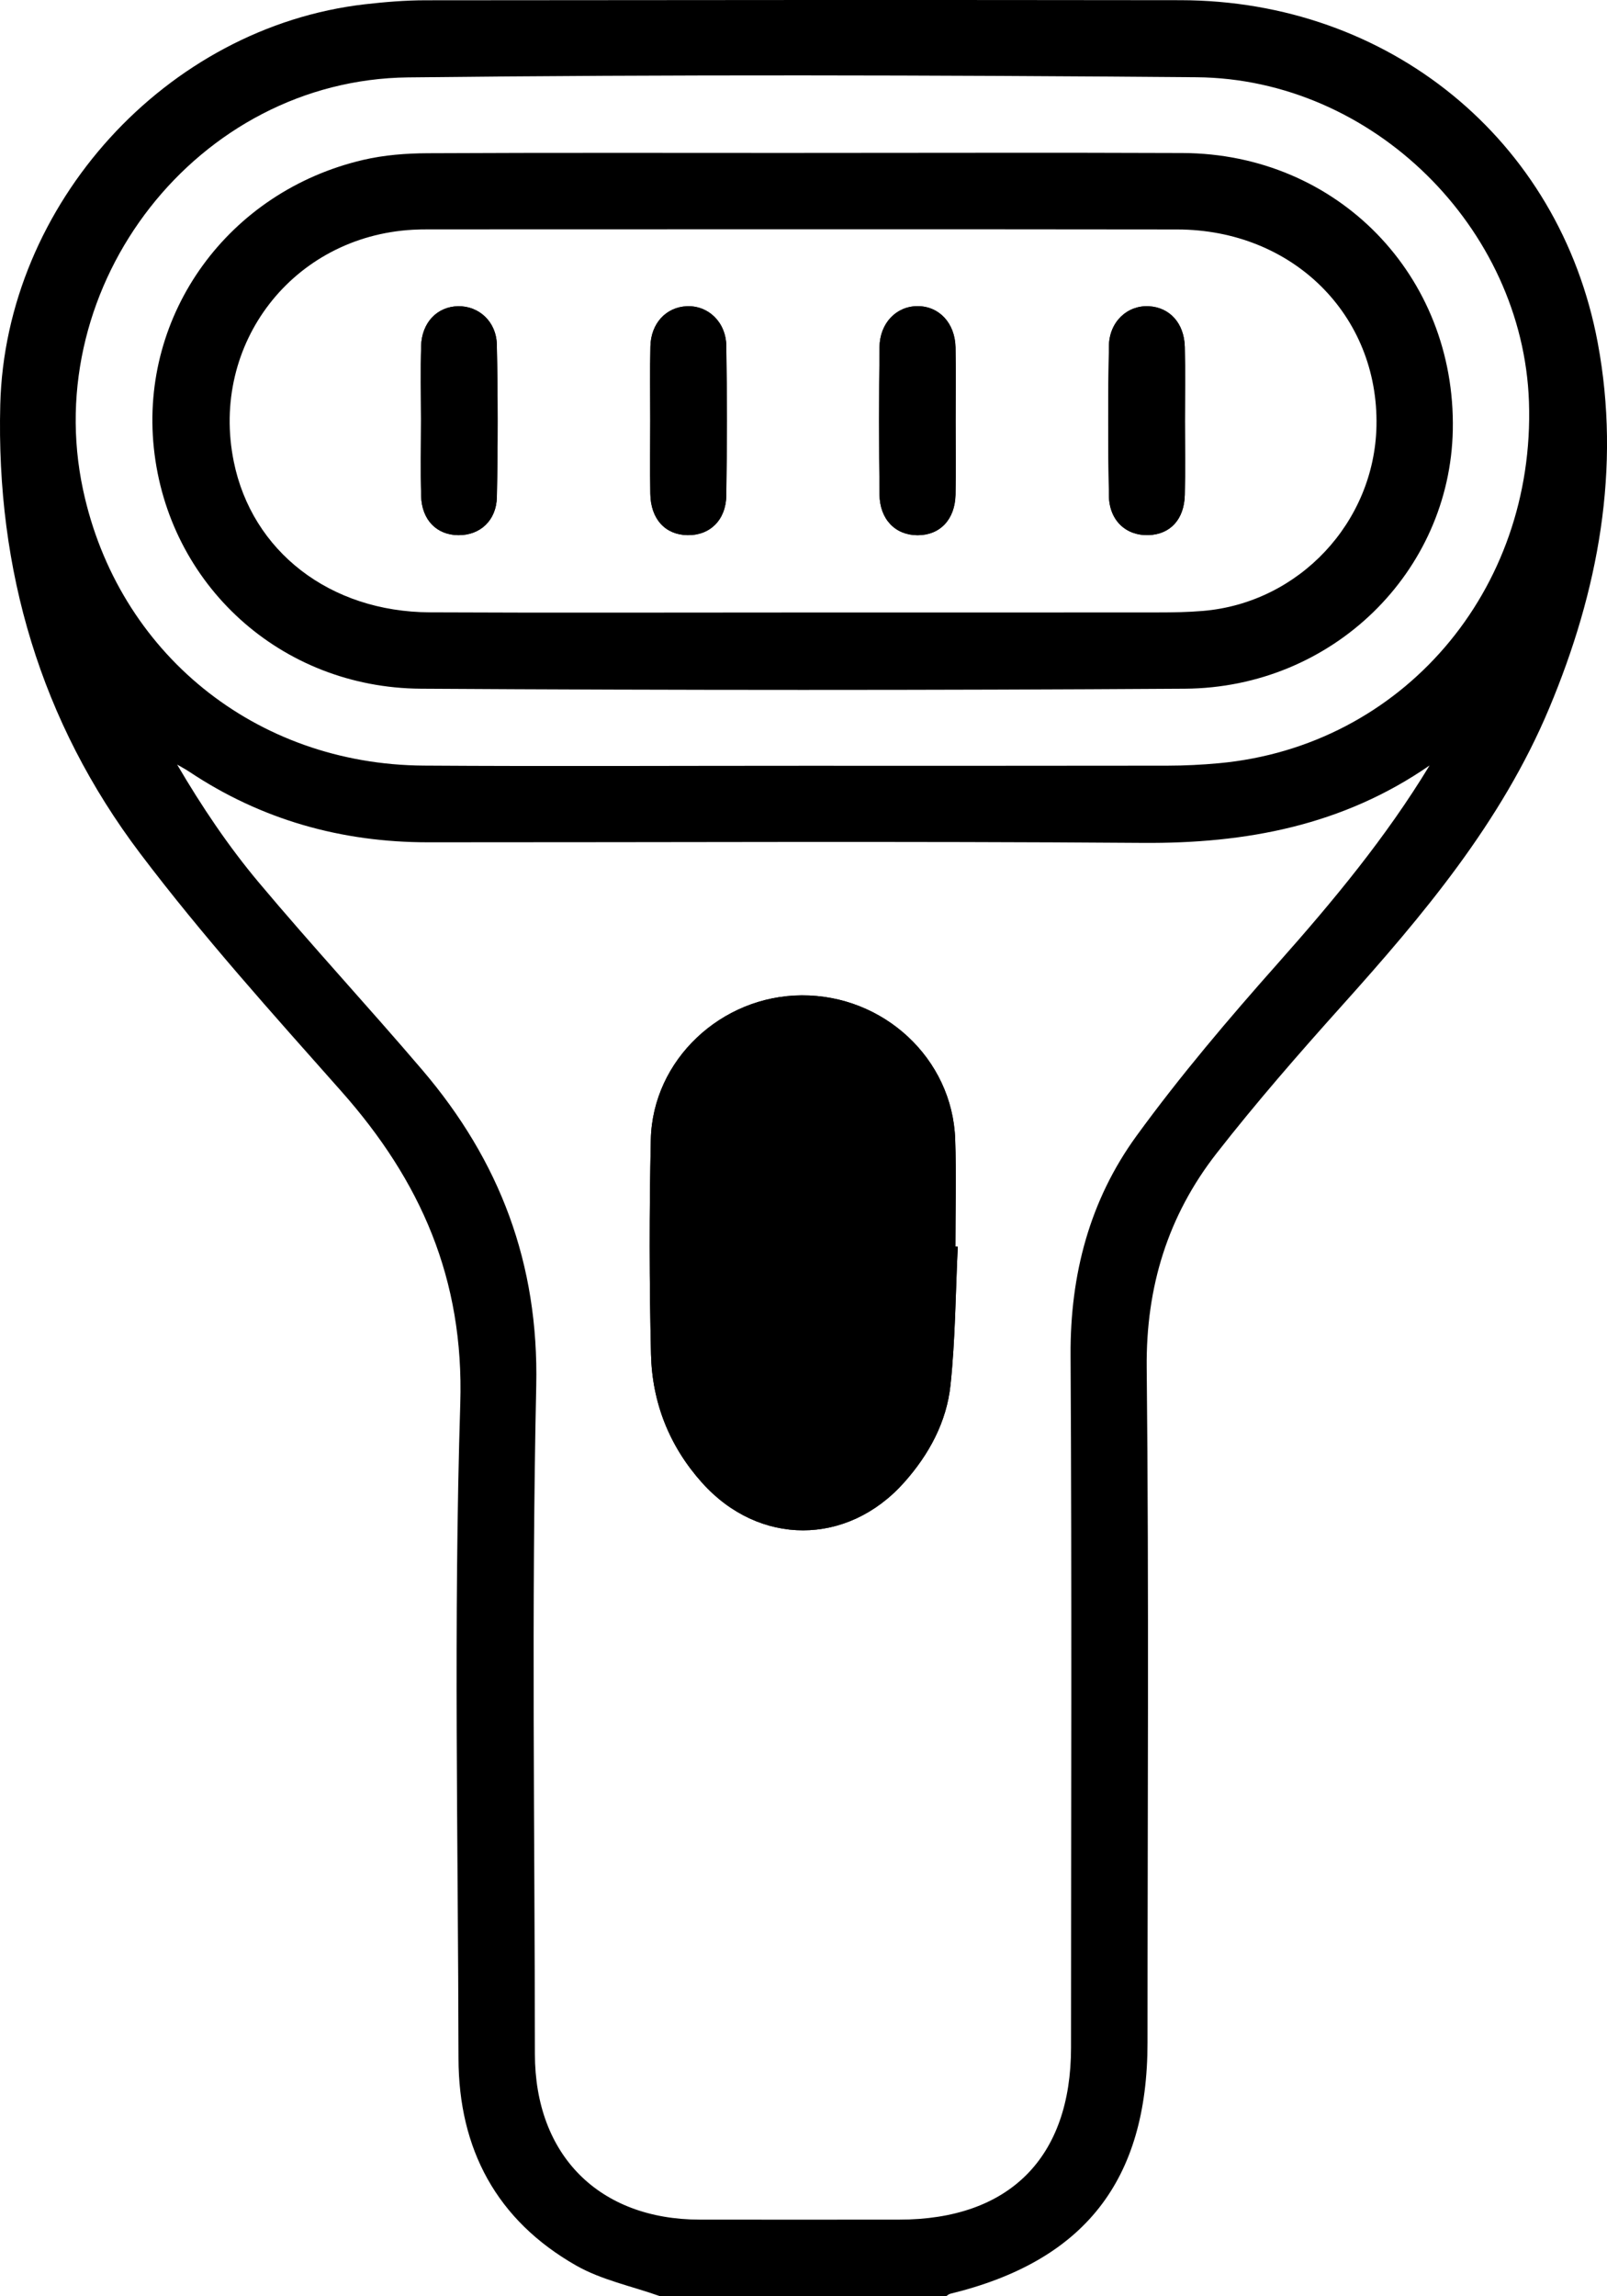
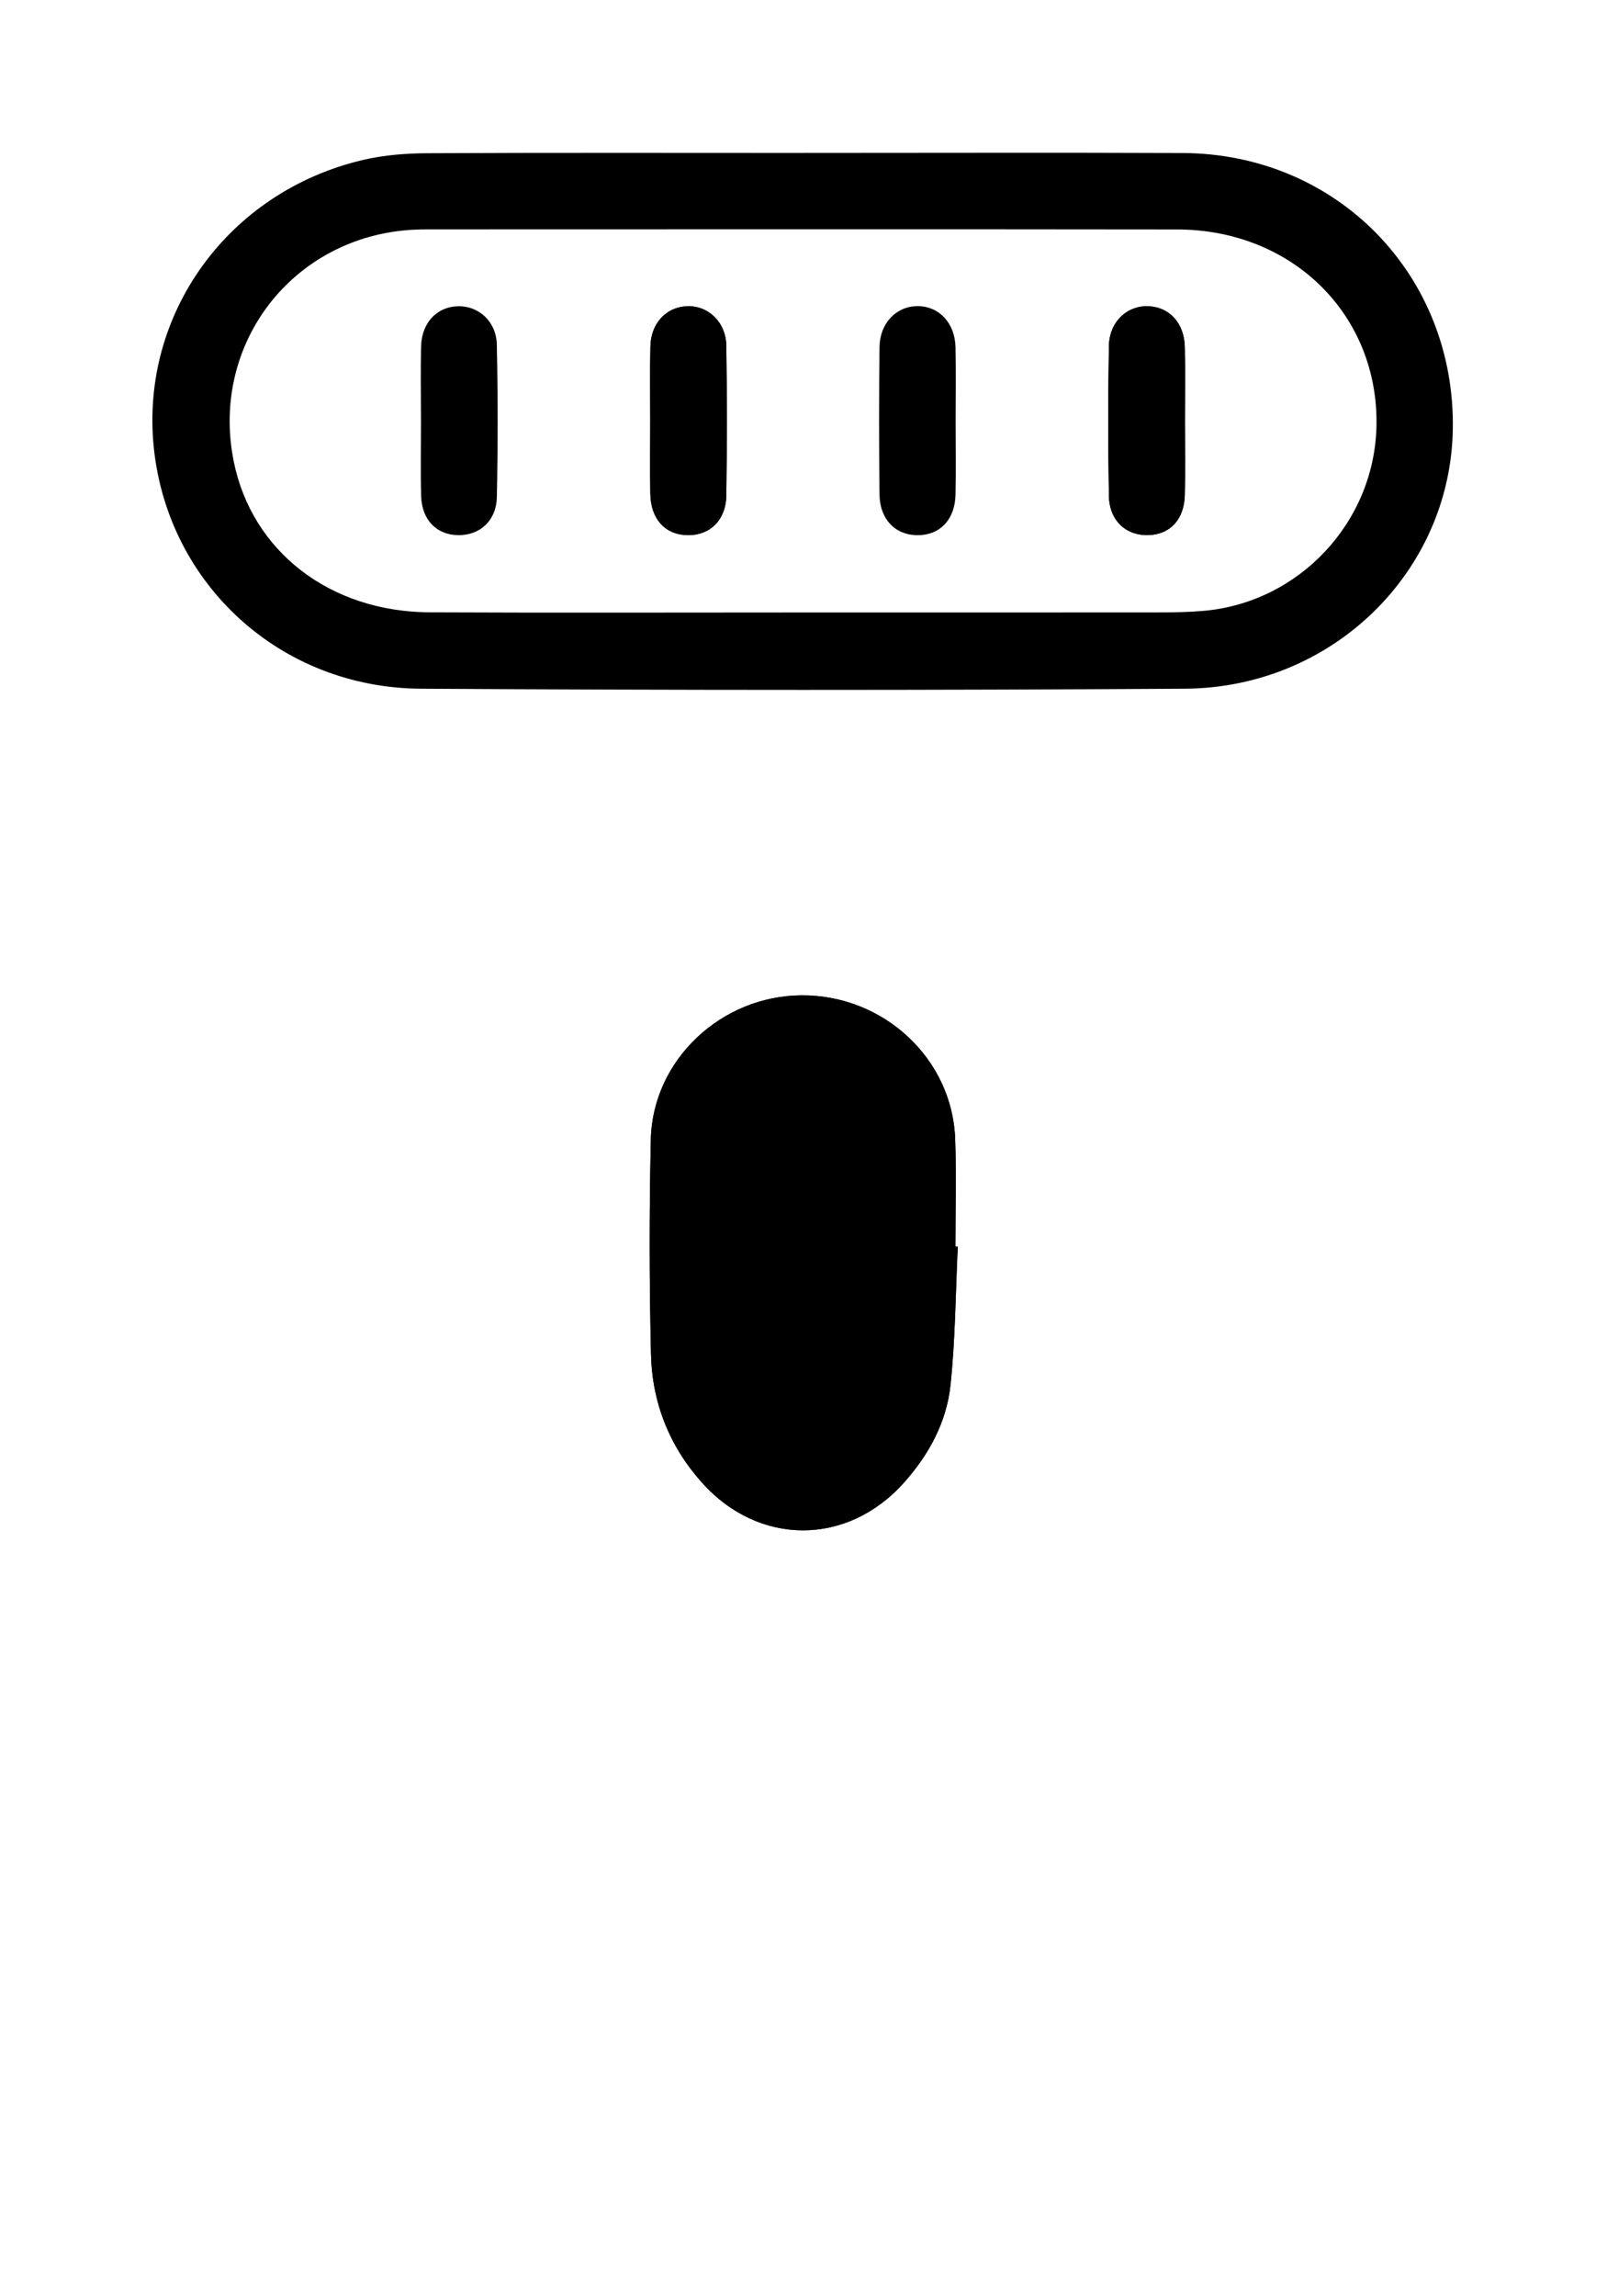
<svg xmlns="http://www.w3.org/2000/svg" data-name="Calque 1" viewBox="0 0 732.85 1046.52">
  <defs />
-   <path fill="currentColor" class="cls-1" d="m300.76,1046.52c-12.73-4.52-26.44-7.31-38-13.89-36.24-20.62-53.6-53.01-53.67-94.48-.16-99.46-2.29-198.99.81-298.36,1.77-56.79-18.06-101.62-54.32-142.47-31.39-35.38-63.17-70.65-91.66-108.32C18.49,328.91-1.79,259.97.12,184.46,2.43,93.13,75.79,12.32,166.5,1.94c9.11-1.04,18.32-1.8,27.48-1.81,114.79-.12,229.58-.2,344.37-.04,94.64.13,172.86,63.21,190.26,156.07,10.74,57.36.31,113.18-22.14,166.69-21.83,52.03-57.58,94.41-94.78,135.83-19.55,21.77-38.82,43.88-56.83,66.93-22.27,28.5-32.3,60.94-31.92,97.82,1.06,102.52.37,205.05.37,307.58,0,62.95-28.82,99.61-89.98,114.49-.63.15-1.16.68-1.74,1.03h-130.81Zm351.15-697.61c-39.58,27.36-83.66,35.63-130.86,35.28-108.62-.81-217.26-.23-325.88-.27-39.46-.02-75.94-10.22-108.93-32.22-1.76-1.17-3.64-2.15-5.46-3.21,11.24,19.16,23.38,37.23,37.29,53.8,24.29,28.93,50,56.67,74.52,85.41,35.32,41.4,53.16,88.19,51.95,144.05-2.21,101.43-.67,202.94-.61,304.42.03,46.17,29.24,75.46,75.16,75.53,30.31.05,60.61.01,90.92,0,50.24,0,78.42-28.17,78.42-78.42.01-105.22.39-210.45-.21-315.67-.21-36.73,8.74-70.56,30.07-99.88,19.97-27.44,42.08-53.45,64.64-78.85,25.11-28.29,49.16-57.23,68.99-89.96Zm-285.99.13c55.51,0,111.02.04,166.53-.05,7.82-.01,15.66-.4,23.44-1.12,83.45-7.69,144.31-78.63,141.37-164.69-2.7-79.22-71.17-147.3-151.57-147.97-119.87-1-239.76-1.29-359.63.07-96,1.09-168.28,94.31-148.16,188.07,15.92,74.2,78.56,125.11,155.34,125.61,57.55.38,115.11.07,172.66.08Z" />
  <path fill="currentColor" style=" stroke-width: 0px; " d="m436.78,568.25c-.36-.01-.73-.03-1.09-.04,0-16.33.47-32.67-.1-48.98-1.28-36.68-32.58-65.74-70-65.56-36.72.18-67.99,29.47-68.79,65.69-.72,32.64-.7,65.32.08,97.95.52,22.03,8.38,41.88,23.26,58.49,25.98,29,66.27,28.94,92.15-.08,11.36-12.74,19.4-27.57,21.17-44.44,2.2-20.9,2.3-42.02,3.31-63.04Z" />
  <path fill="currentColor" class="cls-1" d="m436.78,568.25c-1.01,21.02-1.11,42.14-3.31,63.04-1.78,16.87-9.81,31.71-21.17,44.44-25.88,29.02-66.17,29.07-92.15.08-14.88-16.61-22.74-36.46-23.26-58.49-.78-32.64-.8-65.32-.08-97.95.8-36.22,32.08-65.51,68.79-65.69,37.43-.19,68.72,28.88,70,65.56.57,16.31.1,32.65.1,48.98.36.01.73.03,1.09.04Zm-34.92,1.18c-.3-.01-.61-.03-.91-.04,0-15.66.31-31.33-.08-46.98-.48-19.37-15.87-34.01-34.94-33.91-18.61.1-34.15,14.57-34.41,33.35-.43,31.32-.41,62.65.12,93.96.23,13.54,4.84,26.1,13.96,36.47,12.3,13.98,29.85,14.24,41.19-.53,5.61-7.3,10.69-16.5,11.87-25.39,2.51-18.78,2.3-37.93,3.2-56.93Z" />
  <path fill="currentColor" class="cls-1" d="m365.66,69.7c57.9,0,115.8-.19,173.69.05,70.52.29,124.54,55.82,123.18,126.23-1.25,64.74-54.84,117.5-122.17,117.93-116.13.74-232.28.71-348.41,0-64.08-.39-115.32-47.57-121.8-109.78-6.37-61.1,34.04-116.93,95.53-131.26,9.51-2.22,19.55-2.99,29.35-3.03,56.88-.28,113.75-.13,170.63-.13Zm-.02,209.47c54.16,0,108.32.02,162.49-.03,6.81,0,13.64-.11,20.41-.68,43.85-3.67,78.26-40.37,79.18-84.27,1.05-50.56-38.22-89.53-90.88-89.6-113.77-.15-227.55-.05-341.33-.04-2.38,0-4.77.03-7.15.16-54.76,2.99-92.64,51.95-81.76,105.65,8.29,40.95,43.8,68.52,89.41,68.74,56.55.27,113.09.06,169.64.07Z" />
  <path fill="currentColor" style=" stroke-width: 0px; " d="m401.86,569.43c-.9,19-.69,38.15-3.2,56.93-1.19,8.89-6.27,18.09-11.87,25.39-11.34,14.77-28.89,14.51-41.19.53-9.12-10.37-13.73-22.93-13.96-36.47-.52-31.31-.54-62.65-.12-93.96.26-18.78,15.79-33.25,34.41-33.35,19.08-.1,34.46,14.54,34.94,33.91.39,15.65.08,31.32.08,46.98.3.01.61.03.91.04Z" />
-   <path fill="currentColor" style=" stroke-width: 0px; " d="m191.99,191.4c0,11.58-.25,23.17.07,34.74.31,10.89,7.11,17.7,16.96,17.79,9.81.09,17.34-6.58,17.57-17.37.48-23.15.47-46.32-.02-69.47-.22-10.54-8.22-17.68-17.65-17.51-9.53.17-16.57,7.42-16.87,18.11-.31,11.23-.07,22.48-.06,33.71Zm348.38.46c0-11.24.21-22.48-.06-33.71-.26-10.84-6.92-18.08-16.44-18.55-9.74-.49-17.96,7.01-18.16,18.05-.42,22.81-.42,45.64,0,68.45.21,11.28,7.95,18.21,18.17,17.81,9.83-.39,16.16-7.17,16.43-18.32.28-11.23.06-22.48.06-33.71Zm-104.57.06c0-11.2.18-22.4-.05-33.59-.23-11.09-7.47-18.76-17.23-18.79-9.71-.03-17.3,7.67-17.43,18.69-.26,22.39-.26,44.79,0,67.18.13,11.33,7.25,18.52,17.34,18.54,10.18.02,17.07-7.09,17.32-18.45.24-11.19.05-22.39.05-33.59Zm-139.27-.44c0,11.2-.15,22.4.04,33.59.2,11.51,6.77,18.65,16.89,18.86,10.2.21,17.6-6.83,17.76-18.08.31-22.73.32-45.47,0-68.19-.16-10.87-8.26-18.47-17.98-18.07-9.45.39-16.39,7.77-16.63,18.31-.26,11.19-.06,22.39-.08,33.59Z" />
+   <path fill="currentColor" style=" stroke-width: 0px; " d="m191.99,191.4Zm348.38.46c0-11.24.21-22.48-.06-33.71-.26-10.84-6.92-18.08-16.44-18.55-9.74-.49-17.96,7.01-18.16,18.05-.42,22.81-.42,45.64,0,68.45.21,11.28,7.95,18.21,18.17,17.81,9.83-.39,16.16-7.17,16.43-18.32.28-11.23.06-22.48.06-33.71Zm-104.57.06c0-11.2.18-22.4-.05-33.59-.23-11.09-7.47-18.76-17.23-18.79-9.71-.03-17.3,7.67-17.43,18.69-.26,22.39-.26,44.79,0,67.18.13,11.33,7.25,18.52,17.34,18.54,10.18.02,17.07-7.09,17.32-18.45.24-11.19.05-22.39.05-33.59Zm-139.27-.44c0,11.2-.15,22.4.04,33.59.2,11.51,6.77,18.65,16.89,18.86,10.2.21,17.6-6.83,17.76-18.08.31-22.73.32-45.47,0-68.19-.16-10.87-8.26-18.47-17.98-18.07-9.45.39-16.39,7.77-16.63,18.31-.26,11.19-.06,22.39-.08,33.59Z" />
  <path fill="currentColor" class="cls-1" d="m191.98,191.4c0-11.24-.25-22.48.07-33.71.3-10.69,7.34-17.94,16.87-18.11,9.42-.17,17.43,6.97,17.65,17.51.49,23.15.49,46.32.02,69.47-.22,10.79-7.76,17.46-17.57,17.37-9.85-.09-16.65-6.9-16.96-17.79-.33-11.57-.07-23.16-.08-34.74Z" />
  <path fill="currentColor" class="cls-1" d="m540.37,191.86c0,11.24.22,22.48-.06,33.71-.28,11.16-6.6,17.94-16.43,18.32-10.22.4-17.96-6.53-18.17-17.81-.43-22.81-.43-45.64,0-68.45.2-11.04,8.42-18.54,18.16-18.05,9.52.48,16.17,7.71,16.44,18.55.27,11.23.06,22.48.06,33.71Z" />
-   <path fill="currentColor" class="cls-1" d="m435.8,191.92c0,11.2.19,22.4-.05,33.59-.25,11.35-7.14,18.47-17.32,18.45-10.1-.02-17.21-7.21-17.34-18.54-.26-22.39-.26-44.79,0-67.18.13-11.02,7.72-18.72,17.43-18.69,9.76.03,17,7.7,17.23,18.79.23,11.19.05,22.39.05,33.59Z" />
  <path fill="currentColor" class="cls-1" d="m296.54,191.48c0-11.2-.19-22.4.07-33.59.24-10.54,7.18-17.92,16.63-18.31,9.73-.4,17.82,7.2,17.98,18.07.33,22.73.32,45.47,0,68.19-.16,11.25-7.56,18.28-17.76,18.08-10.13-.21-16.69-7.34-16.89-18.86-.2-11.19-.04-22.39-.03-33.59Z" />
</svg>